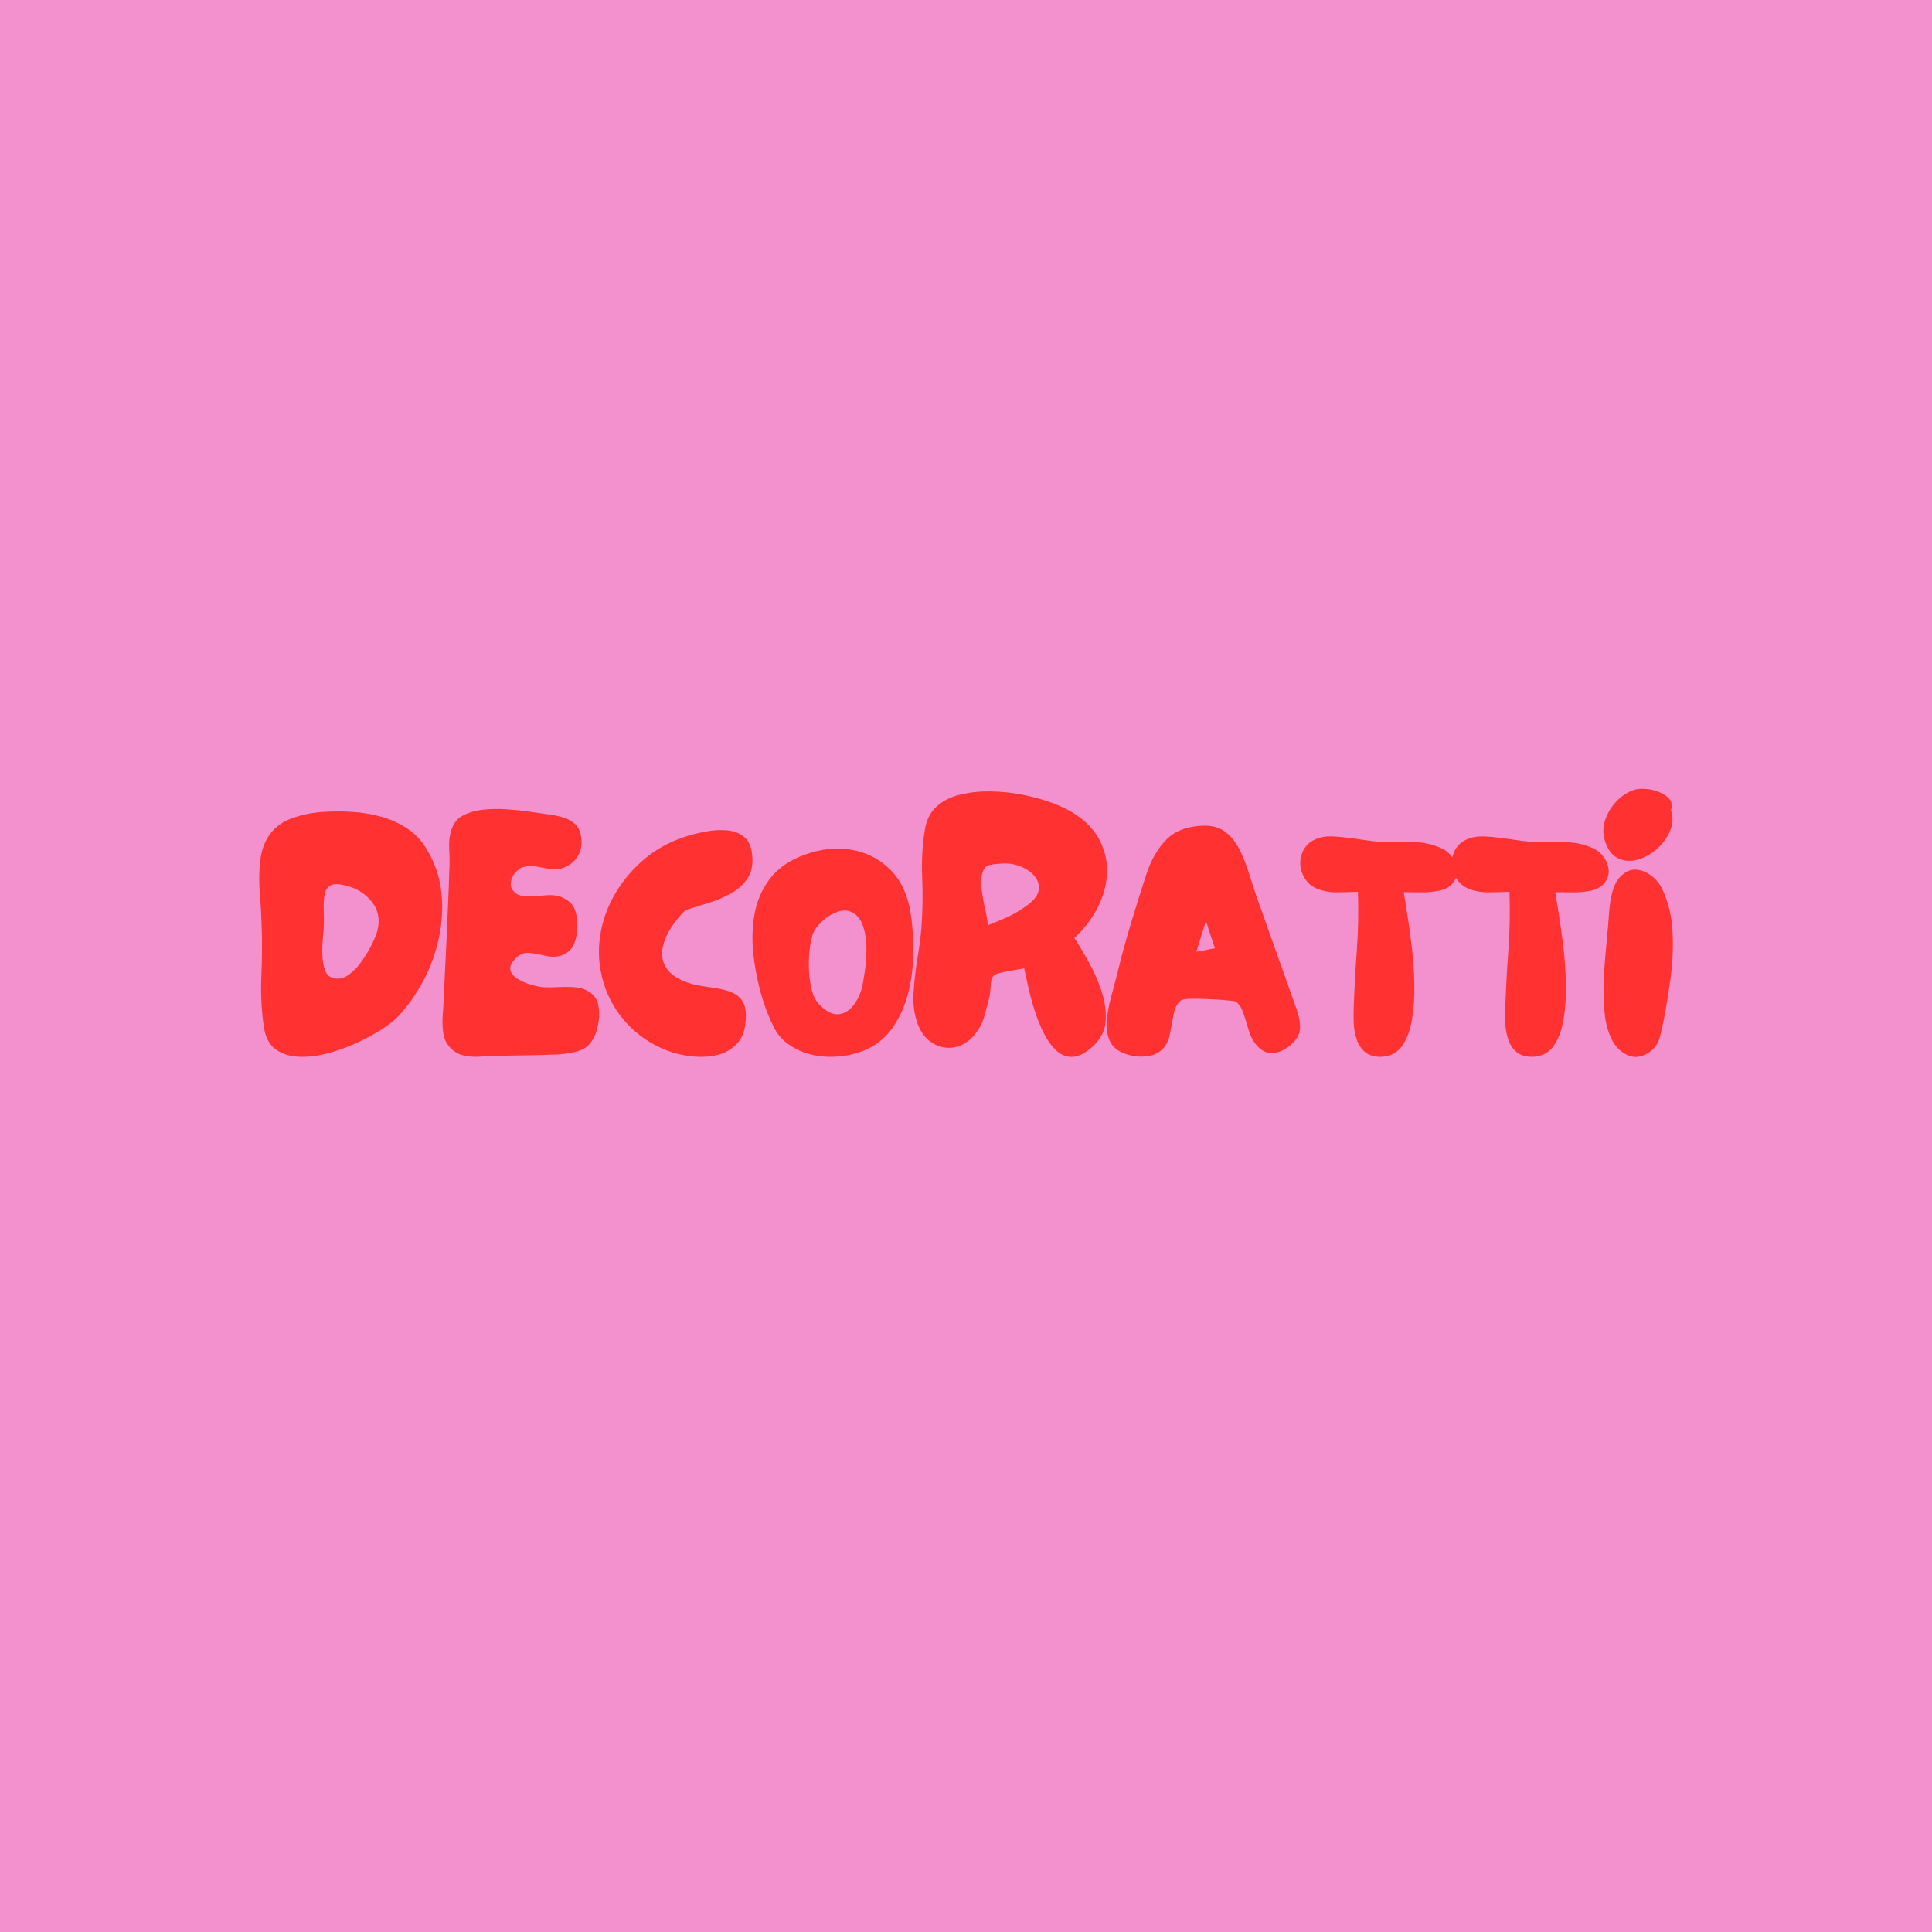
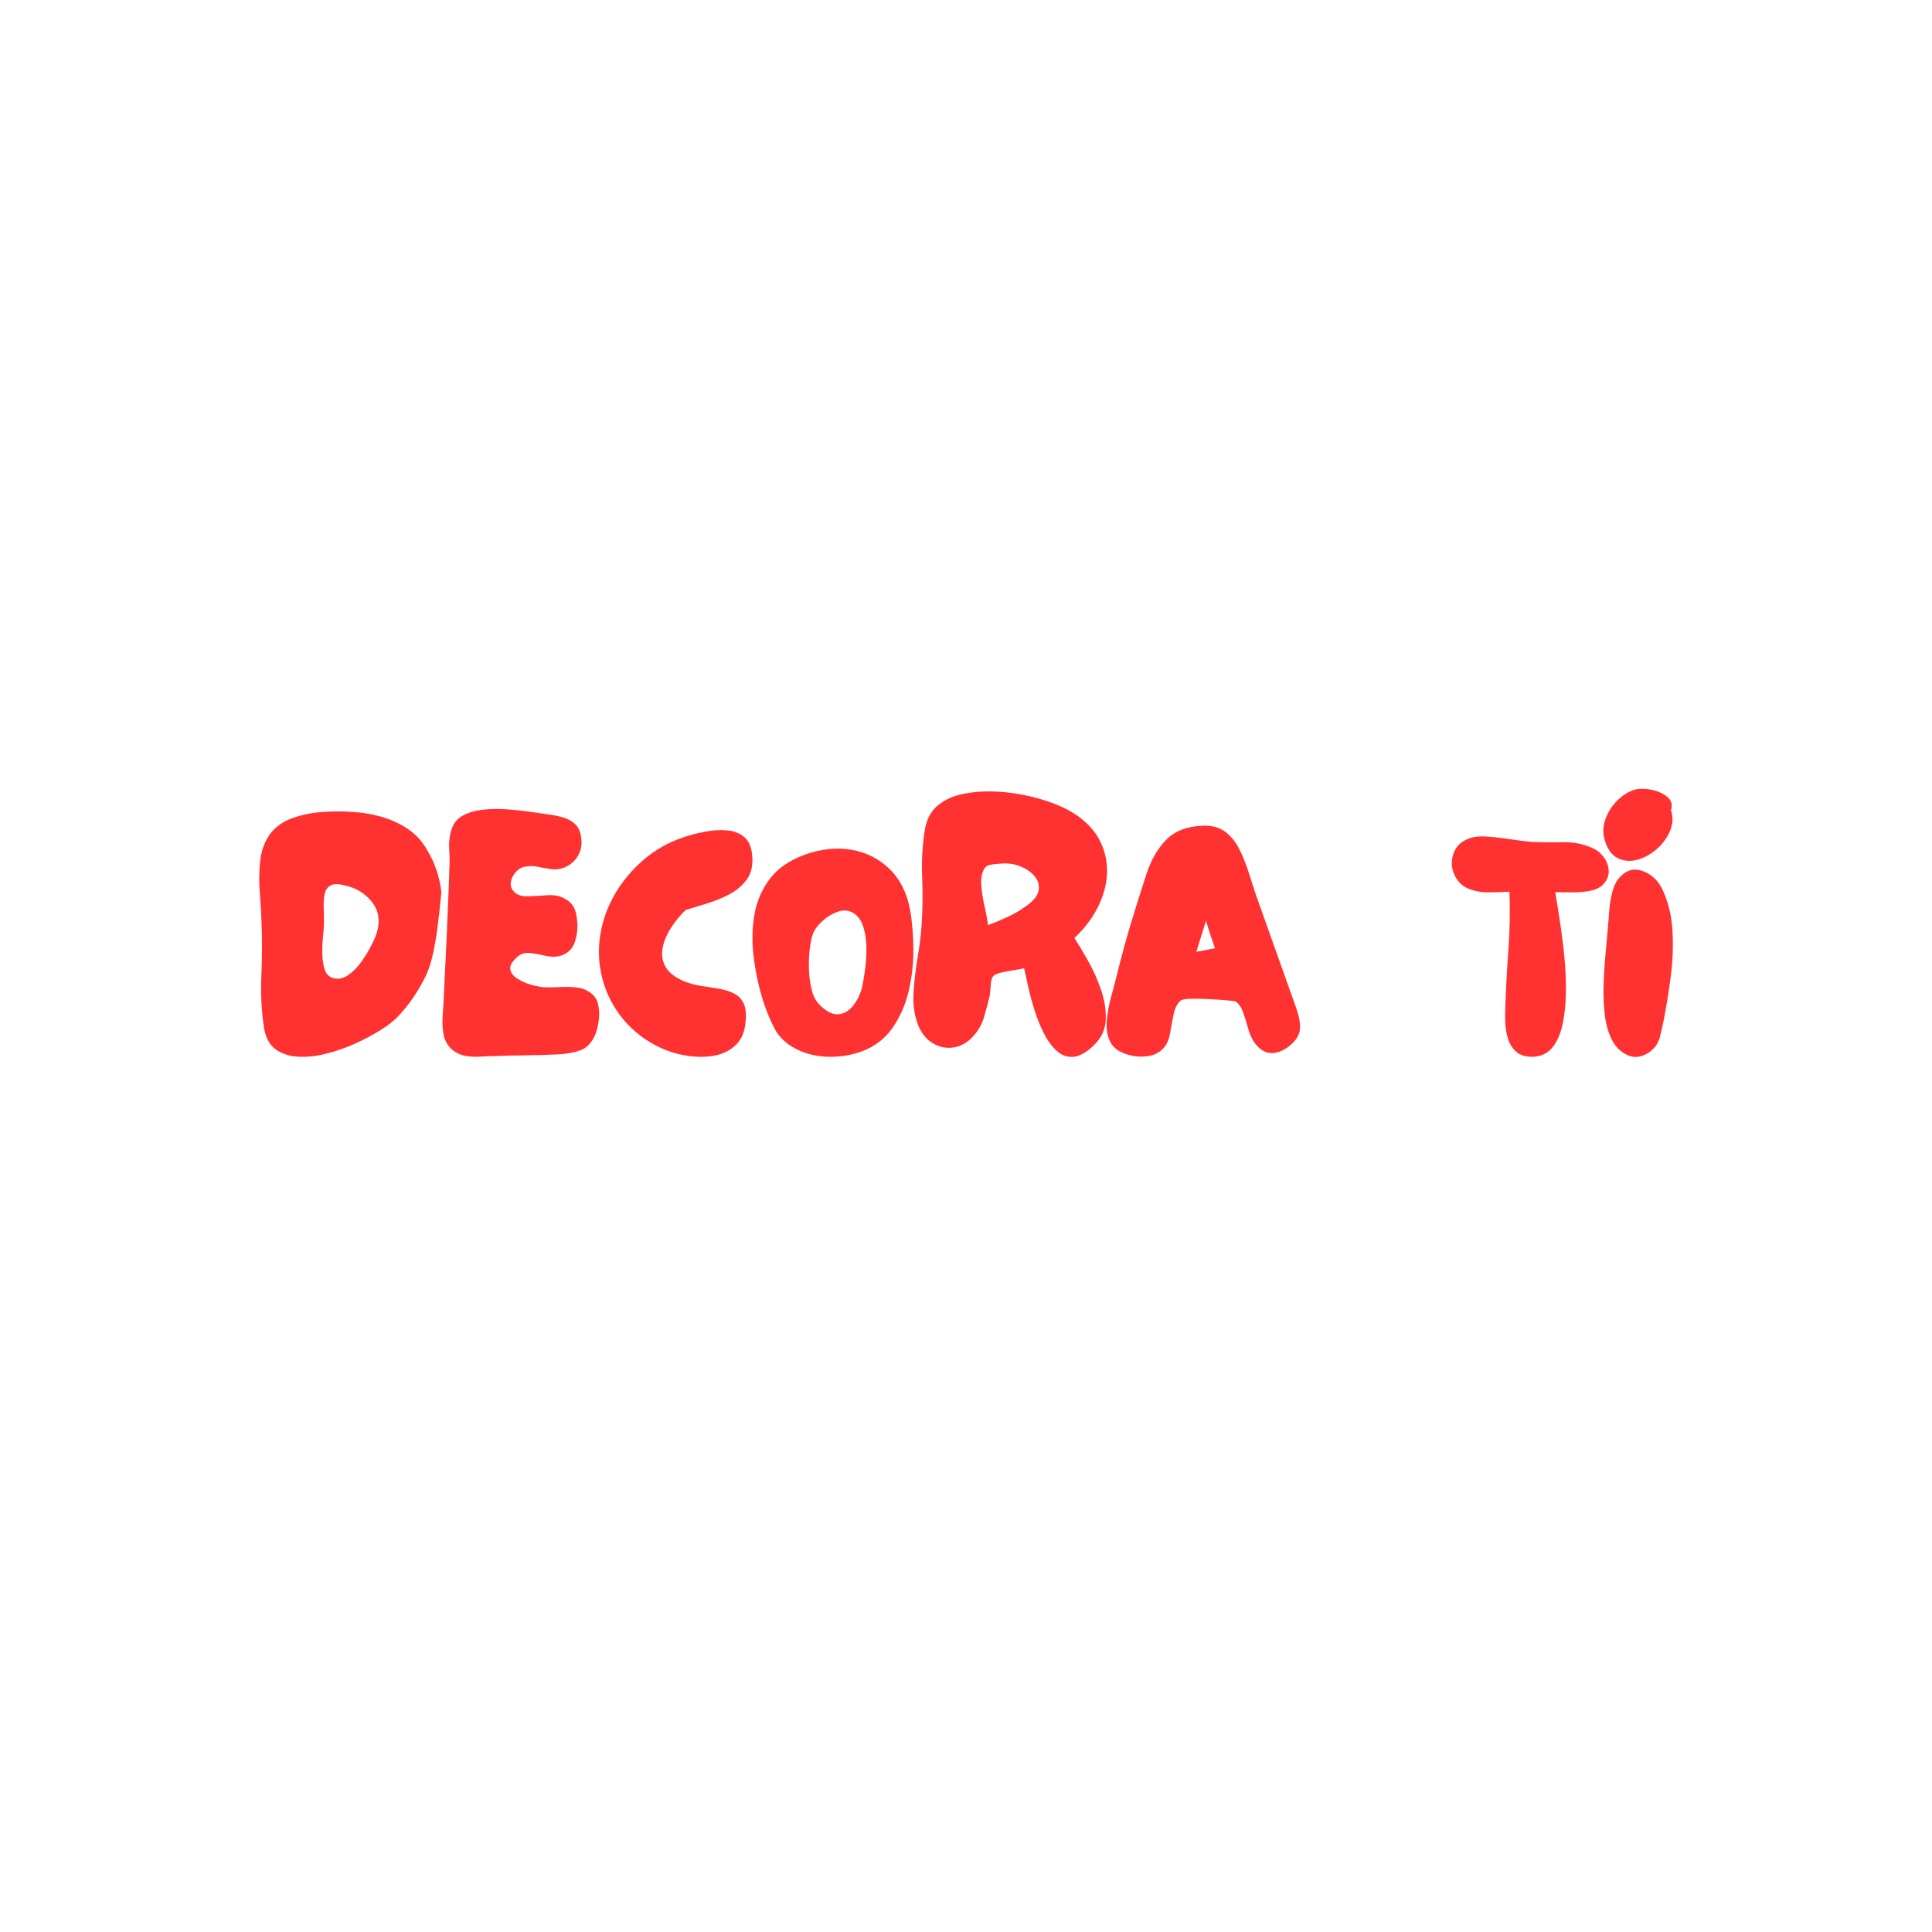
<svg xmlns="http://www.w3.org/2000/svg" version="1.2" preserveAspectRatio="xMidYMid meet" height="500" viewBox="0 0 375 375" zoomAndPan="magnify" width="500">
  <defs />
  <g id="7aabe5a013">
    <rect style="fill:#ffffff;fill-opacity:1;stroke:none;" height="375" y="0" width="375" x="0" />
-     <rect style="fill:#f291cd;fill-opacity:1;stroke:none;" height="375" y="0" width="375" x="0" />
    <g style="fill:#ff3131;fill-opacity:1;">
      <g transform="translate(49.295, 205.125)">
-         <path d="M 1.938 -5.688 C 1.445 -8.977 1.281 -12.352 1.438 -15.812 C 1.594 -19.27 1.602 -22.645 1.469 -25.938 C 1.426 -27.676 1.316 -29.602 1.141 -31.719 C 0.961 -33.844 0.984 -35.926 1.203 -37.969 C 1.422 -40.02 2.066 -41.785 3.141 -43.266 C 4.211 -44.68 5.68 -45.711 7.547 -46.359 C 9.422 -47.016 11.395 -47.406 13.469 -47.531 C 15.539 -47.664 17.379 -47.664 18.984 -47.531 C 20.859 -47.445 22.727 -47.145 24.594 -46.625 C 26.469 -46.113 28.195 -45.332 29.781 -44.281 C 31.363 -43.238 32.645 -41.848 33.625 -40.109 C 35.145 -37.578 36.062 -34.848 36.375 -31.922 C 36.688 -29.004 36.531 -26.07 35.906 -23.125 C 35.281 -20.188 34.266 -17.391 32.859 -14.734 C 31.453 -12.086 29.816 -9.785 27.953 -7.828 C 27.148 -6.973 26 -6.078 24.5 -5.141 C 23.008 -4.211 21.336 -3.332 19.484 -2.5 C 17.641 -1.676 15.758 -1.031 13.844 -0.562 C 11.926 -0.094 10.117 0.082 8.422 -0.031 C 6.734 -0.145 5.305 -0.633 4.141 -1.5 C 2.984 -2.375 2.25 -3.77 1.938 -5.688 Z M 15.516 -15.25 C 16.453 -15.02 17.398 -15.238 18.359 -15.906 C 19.316 -16.582 20.18 -17.477 20.953 -18.594 C 21.734 -19.707 22.398 -20.832 22.953 -21.969 C 23.516 -23.102 23.863 -24.004 24 -24.672 C 24.488 -26.805 24.078 -28.656 22.766 -30.219 C 21.453 -31.781 19.789 -32.785 17.781 -33.234 C 16.445 -33.586 15.477 -33.598 14.875 -33.266 C 14.27 -32.93 13.891 -32.383 13.734 -31.625 C 13.578 -30.863 13.508 -29.992 13.531 -29.016 C 13.562 -28.035 13.578 -27.035 13.578 -26.016 C 13.578 -25.391 13.52 -24.52 13.406 -23.406 C 13.289 -22.289 13.242 -21.141 13.266 -19.953 C 13.297 -18.773 13.461 -17.738 13.766 -16.844 C 14.078 -15.957 14.66 -15.426 15.516 -15.25 Z M 15.516 -15.25" style="stroke:none" />
+         <path d="M 1.938 -5.688 C 1.445 -8.977 1.281 -12.352 1.438 -15.812 C 1.594 -19.27 1.602 -22.645 1.469 -25.938 C 1.426 -27.676 1.316 -29.602 1.141 -31.719 C 0.961 -33.844 0.984 -35.926 1.203 -37.969 C 1.422 -40.02 2.066 -41.785 3.141 -43.266 C 4.211 -44.68 5.68 -45.711 7.547 -46.359 C 9.422 -47.016 11.395 -47.406 13.469 -47.531 C 15.539 -47.664 17.379 -47.664 18.984 -47.531 C 20.859 -47.445 22.727 -47.145 24.594 -46.625 C 26.469 -46.113 28.195 -45.332 29.781 -44.281 C 31.363 -43.238 32.645 -41.848 33.625 -40.109 C 35.145 -37.578 36.062 -34.848 36.375 -31.922 C 35.281 -20.188 34.266 -17.391 32.859 -14.734 C 31.453 -12.086 29.816 -9.785 27.953 -7.828 C 27.148 -6.973 26 -6.078 24.5 -5.141 C 23.008 -4.211 21.336 -3.332 19.484 -2.5 C 17.641 -1.676 15.758 -1.031 13.844 -0.562 C 11.926 -0.094 10.117 0.082 8.422 -0.031 C 6.734 -0.145 5.305 -0.633 4.141 -1.5 C 2.984 -2.375 2.25 -3.77 1.938 -5.688 Z M 15.516 -15.25 C 16.453 -15.02 17.398 -15.238 18.359 -15.906 C 19.316 -16.582 20.18 -17.477 20.953 -18.594 C 21.734 -19.707 22.398 -20.832 22.953 -21.969 C 23.516 -23.102 23.863 -24.004 24 -24.672 C 24.488 -26.805 24.078 -28.656 22.766 -30.219 C 21.453 -31.781 19.789 -32.785 17.781 -33.234 C 16.445 -33.586 15.477 -33.598 14.875 -33.266 C 14.27 -32.93 13.891 -32.383 13.734 -31.625 C 13.578 -30.863 13.508 -29.992 13.531 -29.016 C 13.562 -28.035 13.578 -27.035 13.578 -26.016 C 13.578 -25.391 13.52 -24.52 13.406 -23.406 C 13.289 -22.289 13.242 -21.141 13.266 -19.953 C 13.297 -18.773 13.461 -17.738 13.766 -16.844 C 14.078 -15.957 14.66 -15.426 15.516 -15.25 Z M 15.516 -15.25" style="stroke:none" />
      </g>
    </g>
    <g style="fill:#ff3131;fill-opacity:1;">
      <g transform="translate(84.862, 205.125)">
        <path d="M 11.094 -0.141 C 10.207 -0.141 9.25 -0.102 8.219 -0.031 C 7.195 0.031 6.207 -0.035 5.25 -0.234 C 4.289 -0.43 3.43 -0.891 2.672 -1.609 C 1.867 -2.41 1.379 -3.367 1.203 -4.484 C 1.023 -5.598 0.977 -6.766 1.062 -7.984 C 1.156 -9.211 1.223 -10.316 1.266 -11.297 C 1.359 -13.211 1.445 -15.117 1.531 -17.016 C 1.625 -18.91 1.719 -20.816 1.812 -22.734 C 1.895 -24.961 1.988 -27.203 2.094 -29.453 C 2.207 -31.703 2.289 -33.941 2.344 -36.172 C 2.426 -37.422 2.422 -38.801 2.328 -40.312 C 2.242 -41.832 2.426 -43.191 2.875 -44.391 C 3.281 -45.504 4.023 -46.336 5.109 -46.891 C 6.203 -47.453 7.484 -47.812 8.953 -47.969 C 10.43 -48.125 11.957 -48.145 13.531 -48.031 C 15.113 -47.926 16.609 -47.77 18.016 -47.562 C 19.422 -47.363 20.57 -47.195 21.469 -47.062 C 22.488 -46.938 23.469 -46.738 24.406 -46.469 C 25.344 -46.195 26.133 -45.758 26.781 -45.156 C 27.426 -44.562 27.816 -43.66 27.953 -42.453 C 28.129 -41.203 27.926 -40.066 27.344 -39.047 C 26.758 -38.023 25.891 -37.266 24.734 -36.766 C 23.848 -36.41 22.957 -36.301 22.062 -36.438 C 21.164 -36.57 20.27 -36.727 19.375 -36.906 C 18.488 -37.082 17.625 -37.062 16.781 -36.844 C 16.25 -36.75 15.711 -36.391 15.172 -35.766 C 14.641 -35.141 14.336 -34.445 14.266 -33.688 C 14.203 -32.938 14.551 -32.27 15.312 -31.688 C 15.895 -31.289 16.719 -31.113 17.781 -31.156 C 18.852 -31.195 19.957 -31.258 21.094 -31.344 C 22.227 -31.438 23.156 -31.352 23.875 -31.094 C 25.031 -30.645 25.844 -30.062 26.312 -29.344 C 26.781 -28.633 27.055 -27.703 27.141 -26.547 C 27.316 -25.16 27.18 -23.766 26.734 -22.359 C 26.297 -20.961 25.344 -20.039 23.875 -19.594 C 22.977 -19.363 22.016 -19.367 20.984 -19.609 C 19.961 -19.859 18.961 -20.039 17.984 -20.156 C 17.004 -20.27 16.133 -19.969 15.375 -19.25 C 14.438 -18.363 14.047 -17.57 14.203 -16.875 C 14.359 -16.188 14.836 -15.598 15.641 -15.109 C 16.441 -14.617 17.32 -14.238 18.281 -13.969 C 19.238 -13.707 20.031 -13.551 20.656 -13.5 C 21.594 -13.457 22.617 -13.469 23.734 -13.531 C 24.848 -13.602 25.938 -13.582 27 -13.469 C 28.07 -13.363 29.008 -13 29.812 -12.375 C 30.57 -11.832 31.051 -11.07 31.25 -10.094 C 31.457 -9.113 31.492 -8.117 31.359 -7.109 C 31.223 -6.109 31.02 -5.234 30.75 -4.484 C 30.082 -2.828 29.125 -1.766 27.875 -1.297 C 26.633 -0.836 25.164 -0.562 23.469 -0.469 C 21.414 -0.375 19.363 -0.316 17.312 -0.297 C 15.258 -0.273 13.188 -0.223 11.094 -0.141 Z M 11.094 -0.141" style="stroke:none" />
      </g>
    </g>
    <g style="fill:#ff3131;fill-opacity:1;">
      <g transform="translate(115.281, 205.125)">
        <path d="M 15.172 -0.875 C 12.191 -1.852 9.57 -3.41 7.312 -5.547 C 5.062 -7.691 3.379 -10.234 2.266 -13.172 C 1.16 -16.242 0.758 -19.305 1.062 -22.359 C 1.375 -25.41 2.266 -28.285 3.734 -30.984 C 5.211 -33.68 7.129 -36.055 9.484 -38.109 C 11.848 -40.16 14.523 -41.676 17.516 -42.656 C 18.723 -43.062 20.062 -43.406 21.531 -43.688 C 23 -43.977 24.422 -44.066 25.797 -43.953 C 27.18 -43.848 28.332 -43.395 29.25 -42.594 C 30.164 -41.789 30.664 -40.473 30.75 -38.641 C 30.844 -36.898 30.461 -35.461 29.609 -34.328 C 28.766 -33.191 27.66 -32.266 26.297 -31.547 C 24.941 -30.836 23.504 -30.25 21.984 -29.781 C 20.473 -29.312 19.07 -28.879 17.781 -28.484 C 16.719 -27.453 15.77 -26.289 14.938 -25 C 14.113 -23.707 13.578 -22.414 13.328 -21.125 C 13.086 -19.832 13.27 -18.629 13.875 -17.516 C 14.477 -16.398 15.648 -15.461 17.391 -14.703 C 18.453 -14.266 19.57 -13.953 20.75 -13.766 C 21.938 -13.586 23.078 -13.41 24.172 -13.234 C 25.266 -13.055 26.242 -12.754 27.109 -12.328 C 27.984 -11.91 28.629 -11.266 29.047 -10.391 C 29.473 -9.523 29.598 -8.27 29.422 -6.625 C 29.242 -4.832 28.66 -3.438 27.672 -2.438 C 26.691 -1.438 25.5 -0.754 24.094 -0.391 C 22.695 -0.035 21.219 0.082 19.656 -0.031 C 18.094 -0.145 16.598 -0.426 15.172 -0.875 Z M 15.172 -0.875" style="stroke:none" />
      </g>
    </g>
    <g style="fill:#ff3131;fill-opacity:1;">
      <g transform="translate(145.032, 205.125)">
        <path d="M 22.266 -1.062 C 20.348 -0.352 18.305 0 16.141 0 C 13.984 0 11.988 -0.398 10.156 -1.203 C 7.883 -2.223 6.27 -3.645 5.312 -5.469 C 4.352 -7.301 3.539 -9.332 2.875 -11.562 C 2.113 -14.102 1.566 -16.766 1.234 -19.547 C 0.898 -22.336 0.957 -25.023 1.406 -27.609 C 1.852 -30.191 2.852 -32.508 4.406 -34.562 C 5.969 -36.613 8.242 -38.176 11.234 -39.25 C 14.348 -40.363 17.344 -40.676 20.219 -40.188 C 23.094 -39.695 25.555 -38.457 27.609 -36.469 C 29.66 -34.488 31 -31.828 31.625 -28.484 C 32.02 -26.211 32.227 -23.703 32.25 -20.953 C 32.281 -18.211 31.984 -15.504 31.359 -12.828 C 30.734 -10.16 29.688 -7.766 28.219 -5.641 C 26.75 -3.523 24.766 -2 22.266 -1.062 Z M 14.047 -10.094 C 15.336 -8.801 16.523 -8.188 17.609 -8.25 C 18.703 -8.32 19.648 -8.836 20.453 -9.797 C 21.254 -10.754 21.836 -11.879 22.203 -13.172 C 22.422 -14.016 22.629 -15.148 22.828 -16.578 C 23.035 -18.004 23.141 -19.484 23.141 -21.016 C 23.141 -22.555 22.938 -23.961 22.531 -25.234 C 22.133 -26.504 21.469 -27.41 20.531 -27.953 C 19.594 -28.484 18.566 -28.535 17.453 -28.109 C 16.336 -27.691 15.332 -27.055 14.438 -26.203 C 13.551 -25.359 12.973 -24.535 12.703 -23.734 C 12.43 -22.891 12.227 -21.832 12.094 -20.562 C 11.969 -19.289 11.938 -17.973 12 -16.609 C 12.07 -15.254 12.258 -13.992 12.562 -12.828 C 12.875 -11.672 13.367 -10.758 14.047 -10.094 Z M 14.047 -10.094" style="stroke:none" />
      </g>
    </g>
    <g style="fill:#ff3131;fill-opacity:1;">
      <g transform="translate(176.32, 205.125)">
        <path d="M 36.031 -2.266 C 34.562 -0.848 33.223 -0.094 32.016 0 C 30.816 0.094 29.738 -0.289 28.781 -1.156 C 27.82 -2.031 26.984 -3.18 26.266 -4.609 C 25.555 -6.035 24.945 -7.562 24.438 -9.188 C 23.926 -10.82 23.516 -12.363 23.203 -13.812 C 22.891 -15.258 22.645 -16.383 22.469 -17.188 C 22.113 -17.094 21.5 -16.977 20.625 -16.844 C 19.758 -16.707 18.926 -16.551 18.125 -16.375 C 17.32 -16.195 16.785 -15.977 16.516 -15.719 C 16.203 -15.406 16.02 -14.789 15.969 -13.875 C 15.926 -12.957 15.863 -12.273 15.781 -11.828 C 15.469 -10.535 15.117 -9.223 14.734 -7.891 C 14.359 -6.555 13.727 -5.352 12.844 -4.281 C 11.676 -2.895 10.348 -2.078 8.859 -1.828 C 7.367 -1.586 5.973 -1.867 4.672 -2.672 C 3.379 -3.473 2.426 -4.703 1.812 -6.359 C 1.133 -8.18 0.863 -10.207 1 -12.438 C 1.133 -14.664 1.391 -16.906 1.766 -19.156 C 2.148 -21.406 2.41 -23.469 2.547 -25.344 C 2.766 -28.414 2.805 -31.566 2.672 -34.797 C 2.535 -38.023 2.711 -41.133 3.203 -44.125 C 3.516 -46 4.27 -47.484 5.469 -48.578 C 6.676 -49.672 8.18 -50.438 9.984 -50.875 C 11.797 -51.32 13.75 -51.535 15.844 -51.516 C 17.938 -51.492 20.02 -51.281 22.094 -50.875 C 24.164 -50.477 26.07 -49.957 27.812 -49.312 C 29.551 -48.664 30.977 -47.984 32.094 -47.266 C 34.457 -45.754 36.148 -43.973 37.172 -41.922 C 38.203 -39.867 38.66 -37.727 38.547 -35.5 C 38.43 -33.27 37.816 -31.07 36.703 -28.906 C 35.586 -26.75 34.094 -24.801 32.219 -23.062 C 33.031 -21.812 33.938 -20.297 34.938 -18.516 C 35.938 -16.734 36.77 -14.848 37.438 -12.859 C 38.102 -10.879 38.391 -8.961 38.297 -7.109 C 38.211 -5.266 37.457 -3.648 36.031 -2.266 Z M 15.438 -25.547 C 16.738 -26.035 18.008 -26.566 19.25 -27.141 C 20.5 -27.723 21.68 -28.414 22.797 -29.219 C 24.266 -30.238 25.086 -31.25 25.266 -32.25 C 25.453 -33.258 25.207 -34.176 24.531 -35 C 23.863 -35.82 22.953 -36.469 21.797 -36.938 C 20.641 -37.406 19.438 -37.598 18.188 -37.516 C 17.207 -37.461 16.395 -37.367 15.75 -37.234 C 15.102 -37.109 14.645 -36.598 14.375 -35.703 C 14.102 -34.898 14.047 -33.863 14.203 -32.594 C 14.359 -31.32 14.582 -30.051 14.875 -28.781 C 15.164 -27.508 15.352 -26.43 15.438 -25.547 Z M 15.438 -25.547" style="stroke:none" />
      </g>
    </g>
    <g style="fill:#ff3131;fill-opacity:1;">
      <g transform="translate(213.825, 205.125)">
        <path d="M 5.141 -0.406 C 3.41 -0.895 2.254 -1.727 1.672 -2.906 C 1.086 -4.094 0.863 -5.453 1 -6.984 C 1.133 -8.523 1.41 -10.062 1.828 -11.594 C 2.254 -13.133 2.625 -14.531 2.938 -15.781 C 3.738 -19.07 4.629 -22.359 5.609 -25.641 C 6.598 -28.922 7.625 -32.188 8.688 -35.438 C 9.582 -38.195 10.875 -40.438 12.562 -42.156 C 14.258 -43.875 16.672 -44.773 19.797 -44.859 C 21.523 -44.898 22.945 -44.488 24.062 -43.625 C 25.176 -42.758 26.078 -41.625 26.766 -40.219 C 27.461 -38.812 28.055 -37.328 28.547 -35.766 C 29.035 -34.211 29.504 -32.766 29.953 -31.422 L 37.781 -9.422 C 38.312 -7.953 38.551 -6.641 38.5 -5.484 C 38.457 -4.328 37.789 -3.211 36.5 -2.141 C 35.207 -1.117 33.957 -0.648 32.75 -0.734 C 31.551 -0.828 30.484 -1.562 29.547 -2.938 C 29.109 -3.602 28.742 -4.445 28.453 -5.469 C 28.16 -6.5 27.848 -7.504 27.516 -8.484 C 27.18 -9.473 26.703 -10.211 26.078 -10.703 C 25.984 -10.785 25.438 -10.867 24.438 -10.953 C 23.438 -11.047 22.273 -11.125 20.953 -11.188 C 19.641 -11.258 18.438 -11.285 17.344 -11.266 C 16.258 -11.242 15.582 -11.117 15.312 -10.891 C 14.688 -10.359 14.25 -9.516 14 -8.359 C 13.758 -7.203 13.535 -6.008 13.328 -4.781 C 13.129 -3.551 12.742 -2.582 12.172 -1.875 C 11.367 -0.895 10.297 -0.312 8.953 -0.125 C 7.617 0.051 6.348 -0.039 5.141 -0.406 Z M 18.391 -20.391 C 19.016 -20.484 19.625 -20.594 20.219 -20.719 C 20.82 -20.852 21.414 -20.969 22 -21.062 C 21.688 -21.945 21.383 -22.836 21.094 -23.734 C 20.801 -24.629 20.523 -25.52 20.266 -26.406 C 19.953 -25.426 19.641 -24.438 19.328 -23.438 C 19.016 -22.438 18.703 -21.422 18.391 -20.391 Z M 18.391 -20.391" style="stroke:none" />
      </g>
    </g>
    <g style="fill:#ff3131;fill-opacity:1;">
      <g transform="translate(251.398, 205.125)">
-         <path d="M 16.578 0 C 15.285 0 14.27 -0.312 13.531 -0.938 C 12.801 -1.562 12.27 -2.375 11.938 -3.375 C 11.602 -4.375 11.41 -5.43 11.359 -6.547 C 11.316 -7.66 11.316 -8.688 11.359 -9.625 C 11.492 -13.375 11.695 -17.098 11.969 -20.797 C 12.238 -24.492 12.305 -28.238 12.172 -32.031 C 10.961 -31.977 9.656 -31.941 8.25 -31.922 C 6.852 -31.898 5.539 -32.125 4.312 -32.594 C 3.082 -33.062 2.156 -33.941 1.531 -35.234 C 0.914 -36.523 0.816 -37.859 1.234 -39.234 C 1.66 -40.617 2.539 -41.602 3.875 -42.188 C 4.906 -42.676 6.188 -42.863 7.719 -42.75 C 9.258 -42.645 10.82 -42.469 12.406 -42.219 C 13.988 -41.977 15.336 -41.812 16.453 -41.719 C 18.367 -41.633 20.395 -41.613 22.531 -41.656 C 24.664 -41.695 26.629 -41.297 28.422 -40.453 C 29.223 -40.098 29.898 -39.539 30.453 -38.781 C 31.016 -38.02 31.336 -37.191 31.422 -36.297 C 31.516 -35.41 31.25 -34.566 30.625 -33.766 C 30.039 -33.004 29.156 -32.5 27.969 -32.25 C 26.789 -32.008 25.566 -31.898 24.297 -31.922 C 23.023 -31.941 21.945 -31.953 21.062 -31.953 C 21.195 -31.066 21.422 -29.676 21.734 -27.781 C 22.047 -25.883 22.344 -23.742 22.625 -21.359 C 22.914 -18.973 23.082 -16.539 23.125 -14.062 C 23.176 -11.594 23.02 -9.301 22.656 -7.188 C 22.301 -5.07 21.645 -3.352 20.688 -2.031 C 19.727 -0.719 18.359 -0.039 16.578 0 Z M 16.578 0" style="stroke:none" />
-       </g>
+         </g>
    </g>
    <g style="fill:#ff3131;fill-opacity:1;">
      <g transform="translate(280.814, 205.125)">
        <path d="M 16.578 0 C 15.285 0 14.27 -0.312 13.531 -0.938 C 12.801 -1.562 12.27 -2.375 11.938 -3.375 C 11.602 -4.375 11.41 -5.43 11.359 -6.547 C 11.316 -7.66 11.316 -8.688 11.359 -9.625 C 11.492 -13.375 11.695 -17.098 11.969 -20.797 C 12.238 -24.492 12.305 -28.238 12.172 -32.031 C 10.961 -31.977 9.656 -31.941 8.25 -31.922 C 6.852 -31.898 5.539 -32.125 4.312 -32.594 C 3.082 -33.062 2.156 -33.941 1.531 -35.234 C 0.914 -36.523 0.816 -37.859 1.234 -39.234 C 1.66 -40.617 2.539 -41.602 3.875 -42.188 C 4.906 -42.676 6.188 -42.863 7.719 -42.75 C 9.258 -42.645 10.82 -42.469 12.406 -42.219 C 13.988 -41.977 15.336 -41.812 16.453 -41.719 C 18.367 -41.633 20.395 -41.613 22.531 -41.656 C 24.664 -41.695 26.629 -41.297 28.422 -40.453 C 29.223 -40.098 29.898 -39.539 30.453 -38.781 C 31.016 -38.02 31.336 -37.191 31.422 -36.297 C 31.516 -35.41 31.25 -34.566 30.625 -33.766 C 30.039 -33.004 29.156 -32.5 27.969 -32.25 C 26.789 -32.008 25.566 -31.898 24.297 -31.922 C 23.023 -31.941 21.945 -31.953 21.062 -31.953 C 21.195 -31.066 21.422 -29.676 21.734 -27.781 C 22.047 -25.883 22.344 -23.742 22.625 -21.359 C 22.914 -18.973 23.082 -16.539 23.125 -14.062 C 23.176 -11.594 23.02 -9.301 22.656 -7.188 C 22.301 -5.07 21.645 -3.352 20.688 -2.031 C 19.727 -0.719 18.359 -0.039 16.578 0 Z M 16.578 0" style="stroke:none" />
      </g>
    </g>
    <g style="fill:#ff3131;fill-opacity:1;">
      <g transform="translate(310.23, 205.125)">
        <path d="M 1.203 -42.188 C 0.848 -43.52 0.914 -44.852 1.406 -46.188 C 1.895 -47.531 2.66 -48.723 3.703 -49.766 C 4.754 -50.816 5.926 -51.523 7.219 -51.891 C 7.75 -52.016 8.438 -52.047 9.281 -51.984 C 10.133 -51.922 10.984 -51.719 11.828 -51.375 C 12.68 -51.039 13.344 -50.582 13.812 -50 C 14.281 -49.426 14.379 -48.719 14.109 -47.875 C 14.555 -46.531 14.488 -45.176 13.906 -43.812 C 13.32 -42.457 12.453 -41.281 11.297 -40.281 C 10.141 -39.281 8.879 -38.598 7.516 -38.234 C 6.16 -37.879 4.898 -37.992 3.734 -38.578 C 2.578 -39.16 1.734 -40.363 1.203 -42.188 Z M 9.969 -0.938 C 8.488 0.094 7.055 0.297 5.672 -0.328 C 4.297 -0.953 3.254 -2.004 2.547 -3.484 C 1.867 -4.898 1.43 -6.535 1.234 -8.391 C 1.035 -10.242 0.969 -12.172 1.031 -14.172 C 1.102 -16.18 1.227 -18.145 1.406 -20.062 C 1.582 -21.977 1.738 -23.672 1.875 -25.141 C 1.957 -26.078 2.039 -27.156 2.125 -28.375 C 2.219 -29.602 2.422 -30.816 2.734 -32.016 C 3.047 -33.223 3.539 -34.188 4.219 -34.906 C 5.195 -35.926 6.219 -36.398 7.281 -36.328 C 8.352 -36.266 9.367 -35.863 10.328 -35.125 C 11.285 -34.395 12.008 -33.473 12.5 -32.359 C 13.613 -29.953 14.25 -27.266 14.406 -24.297 C 14.562 -21.336 14.438 -18.363 14.031 -15.375 C 13.633 -12.383 13.191 -9.645 12.703 -7.156 C 12.484 -6.039 12.227 -4.914 11.938 -3.781 C 11.645 -2.645 10.988 -1.695 9.969 -0.938 Z M 9.969 -0.938" style="stroke:none" />
      </g>
    </g>
  </g>
</svg>